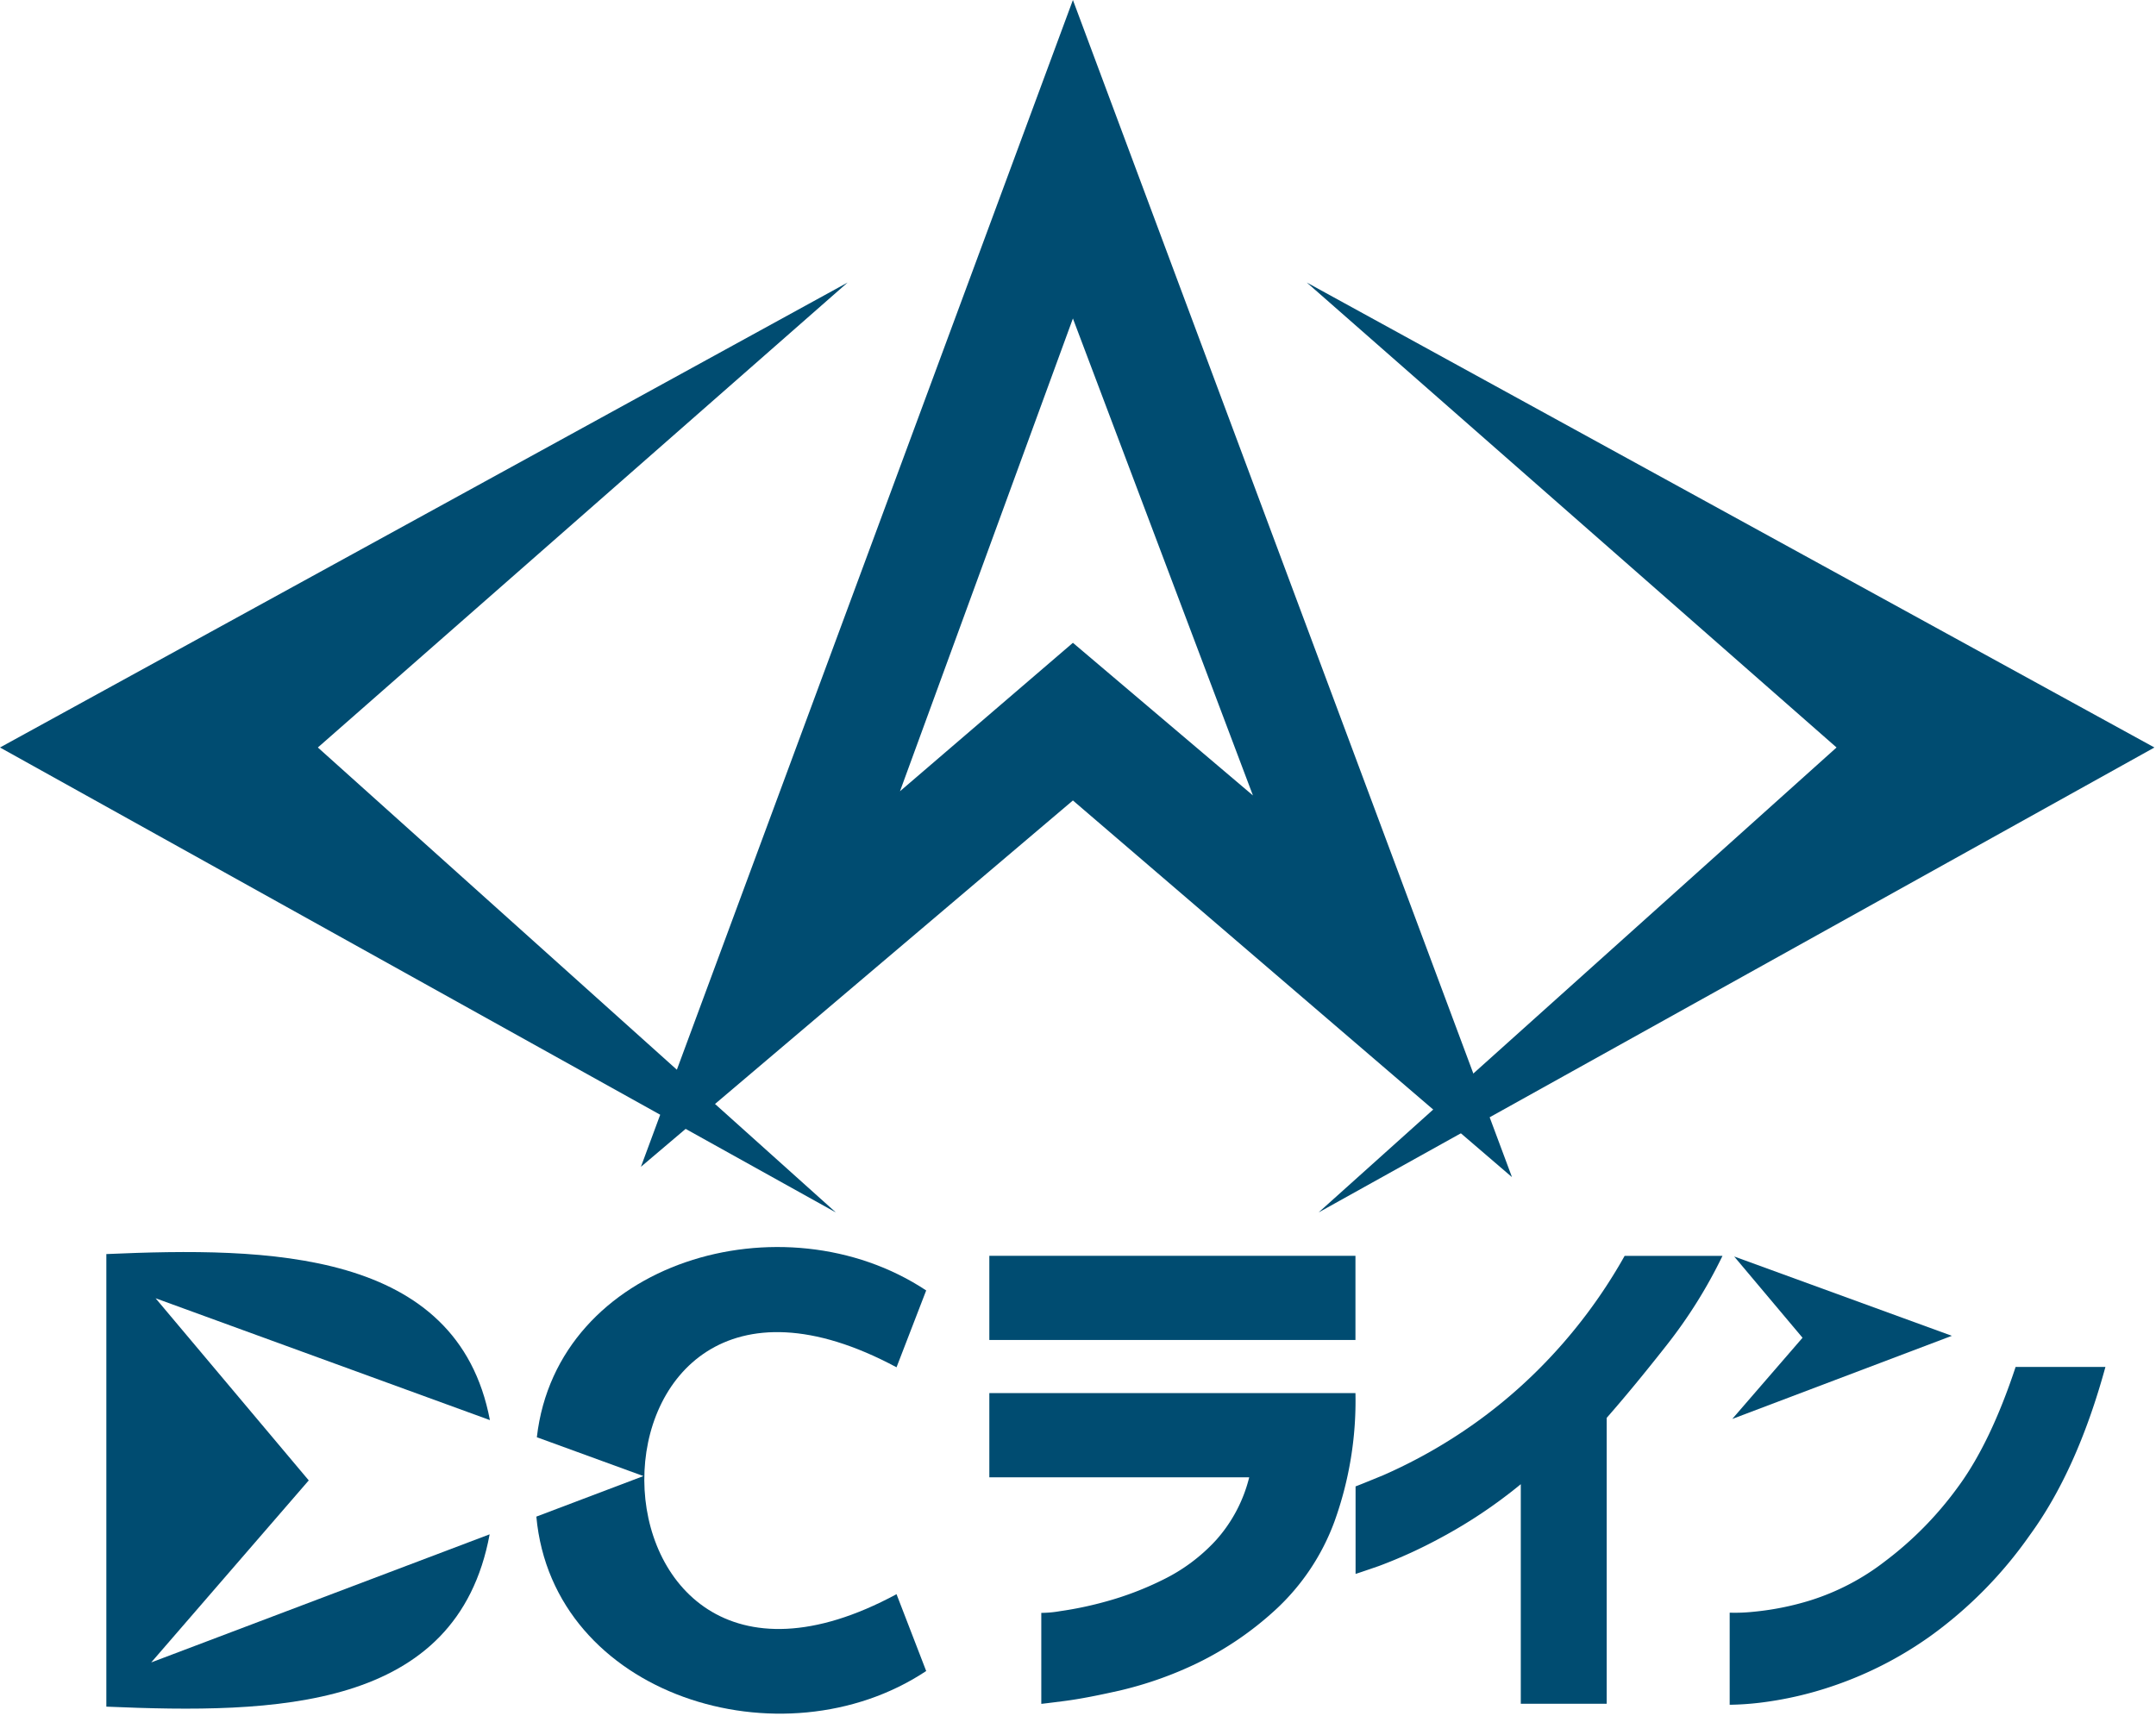
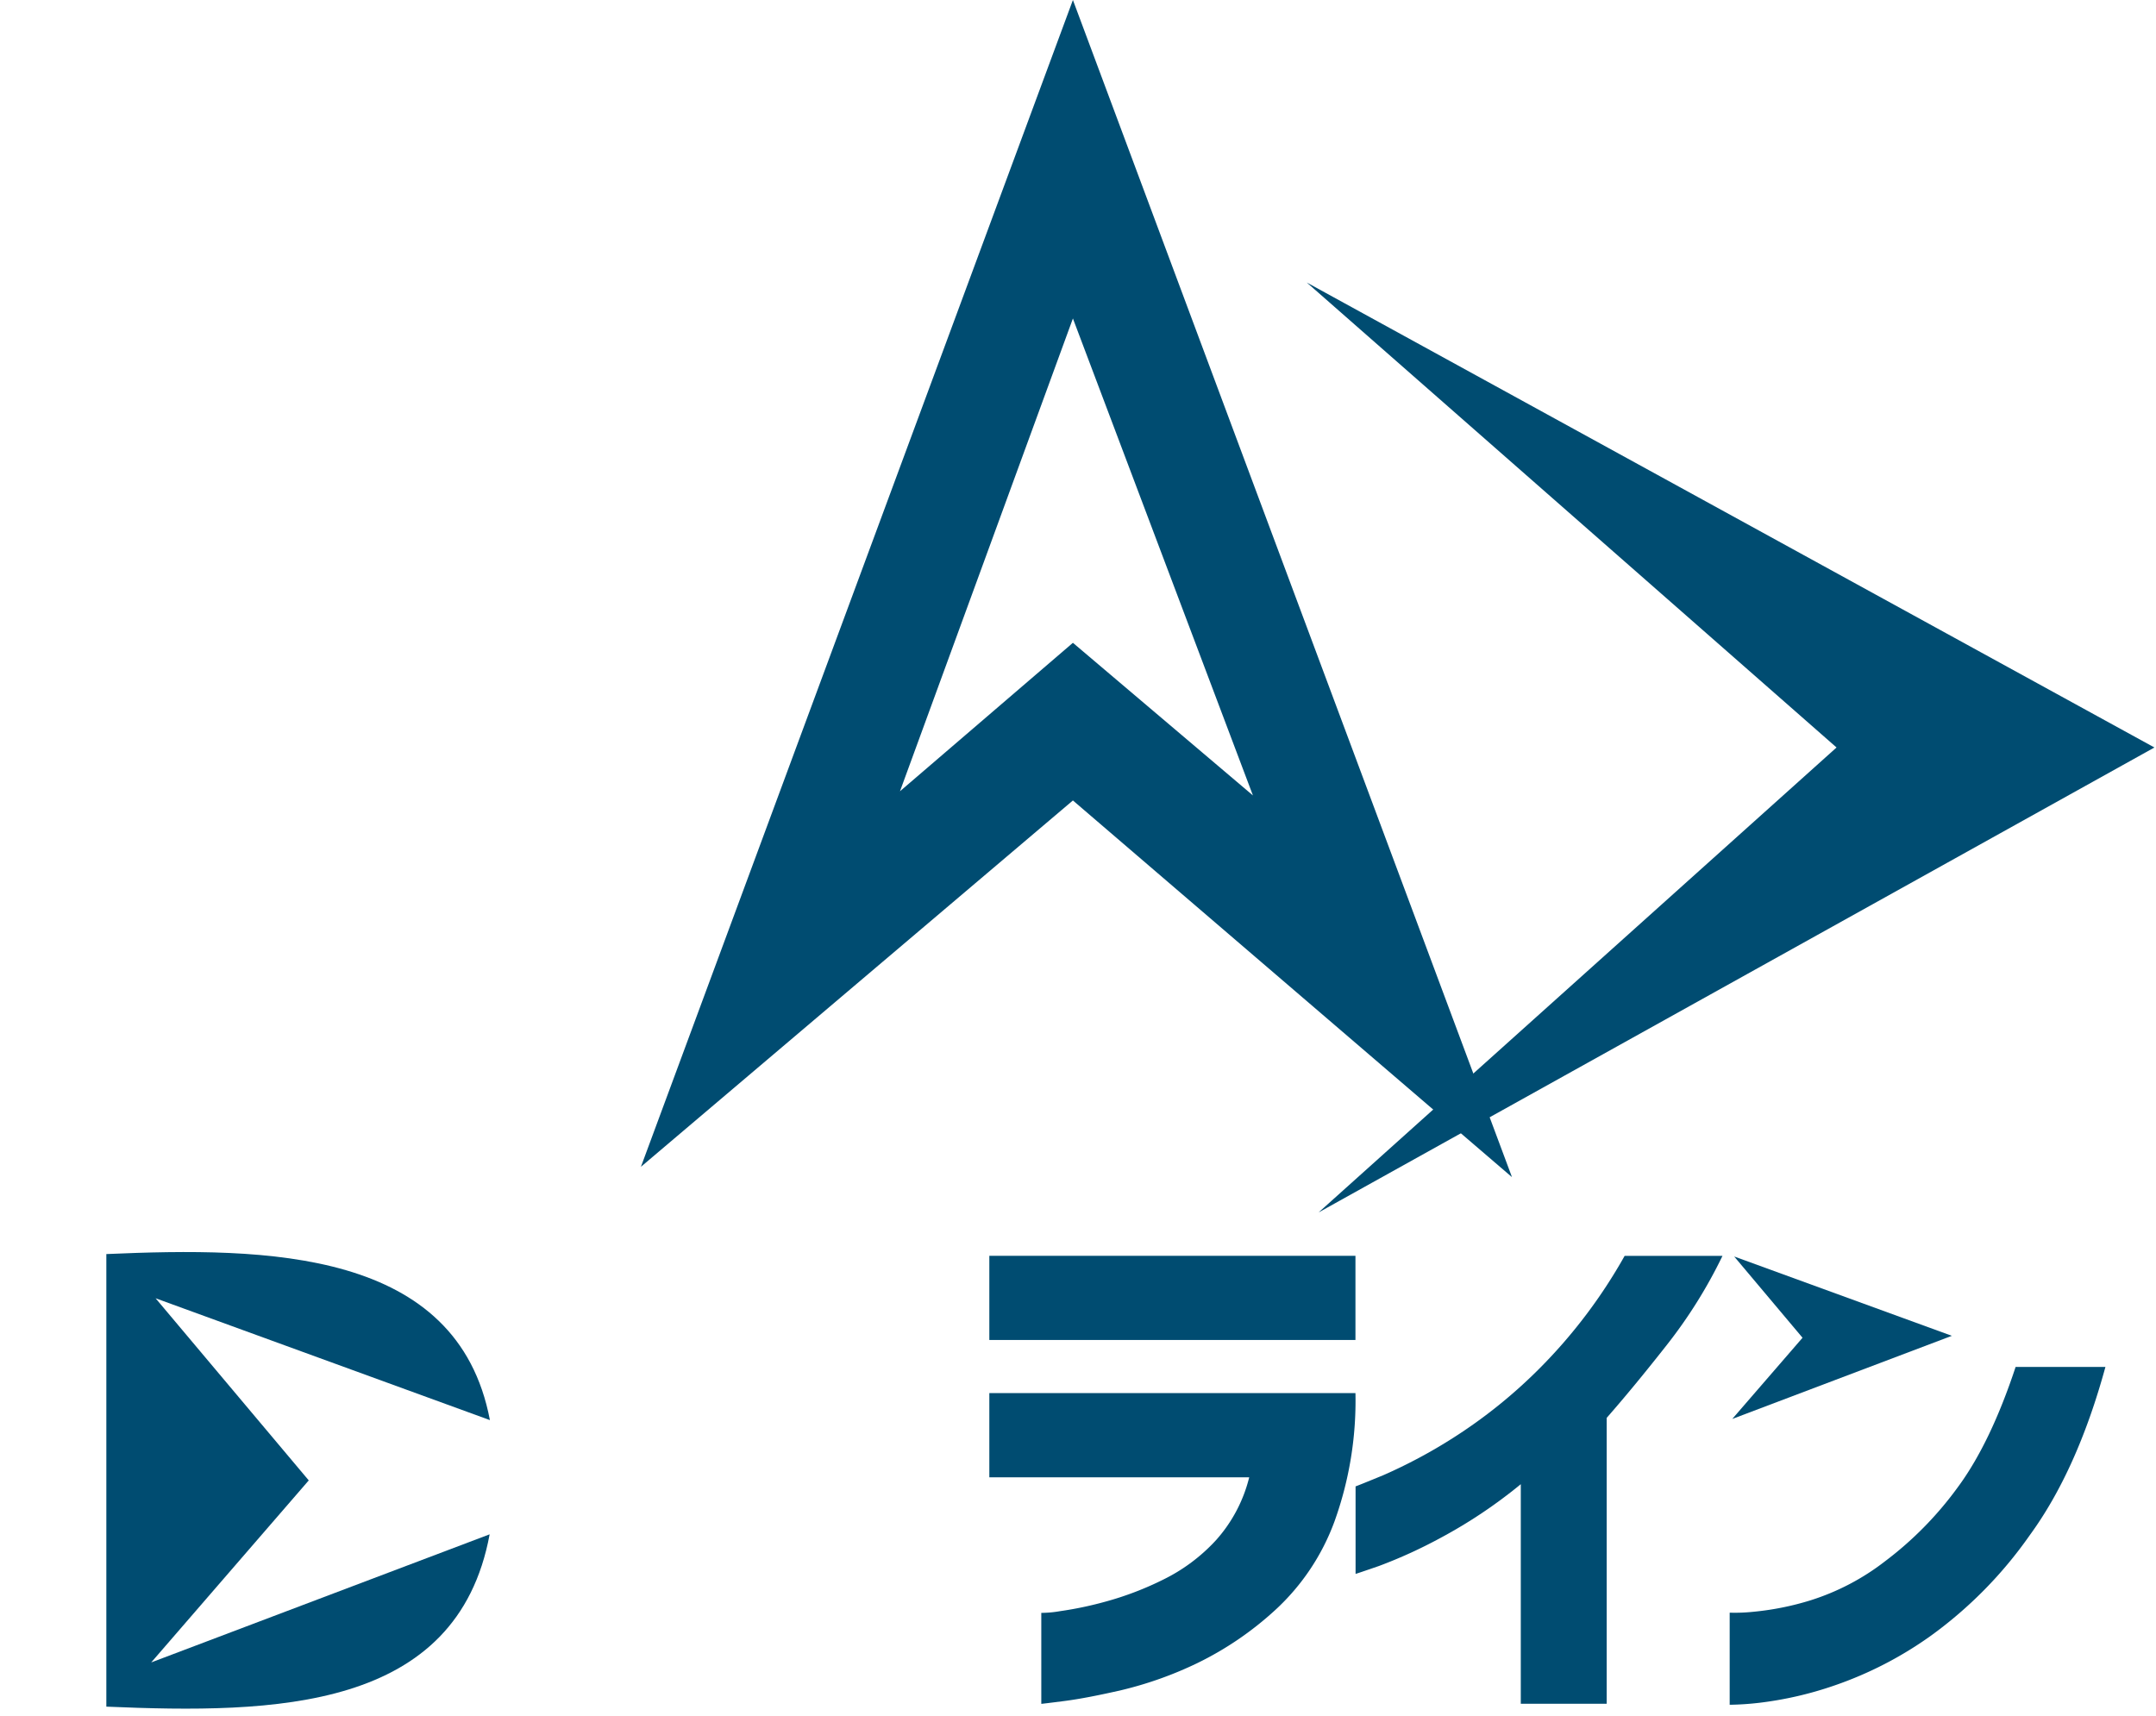
<svg xmlns="http://www.w3.org/2000/svg" width="309" height="246" viewBox="0 0 309 246">
  <g id="グループ_14281" data-name="グループ 14281" transform="translate(1673 -5856)">
    <g id="レイヤー_1" transform="translate(-1673 5856)">
      <g id="グループ_14279" data-name="グループ 14279">
        <g id="グループ_14276" data-name="グループ 14276">
          <g id="グループ_14273" data-name="グループ 14273">
-             <path id="パス_82845" data-name="パス 82845" d="M128.492,195.981l4.25-11.014c-20.5-13.588-52.9-4.2-55.8,21.04l15.273,5.567L76.87,217.385c2.349,25.727,35.287,35.807,55.872,22.132l-4.25-11.014c-47.927,25.866-48.471-58.532,0-32.522Z" fill="#004c71" />
            <path id="パス_82846" data-name="パス 82846" d="M21.676,238.282,44.25,212.193,22.3,186.088l47.914,17.464c-4.659-24.542-31.965-24.8-54.973-23.8v64.871c24.118,1.029,50.249.622,54.935-24.7l-48.5,18.361Z" fill="#004c71" />
          </g>
          <g id="グループ_14275" data-name="グループ 14275">
            <g id="グループ_14274" data-name="グループ 14274">
              <path id="パス_82847" data-name="パス 82847" d="M141.792,211.748V199.682h52.473a51.046,51.046,0,0,1-3,18.382,32.36,32.36,0,0,1-8.5,12.713,46.674,46.674,0,0,1-11.176,7.612,53.612,53.612,0,0,1-10.77,3.846q-5.1,1.174-8.26,1.579t-3.32.406V231.182a15.818,15.818,0,0,0,2.672-.243,51.324,51.324,0,0,0,6.559-1.376,45.068,45.068,0,0,0,8.26-3.158,25.438,25.438,0,0,0,7.572-5.669,21.07,21.07,0,0,0,4.737-8.988H141.792Zm0-19.678V180h52.473V192.07Z" fill="#004c71" />
              <path id="パス_82848" data-name="パス 82848" d="M246.866,180.016a69.667,69.667,0,0,1-7.986,12.777q-4.715,6-8.609,10.44v40.978h-12.31V212.738a70.68,70.68,0,0,1-11.53,7.713,69.556,69.556,0,0,1-8.8,4.012q-3.272,1.13-3.349,1.13V213.049q.076,0,3.973-1.6a73.568,73.568,0,0,0,9.933-5.3,72.158,72.158,0,0,0,12.582-10.129,74.441,74.441,0,0,0,12.075-16.01h14.024Z" fill="#004c71" />
              <path id="パス_82849" data-name="パス 82849" d="M301.752,195.929Q297.7,210.749,290.9,220.06a60.68,60.68,0,0,1-14.131,14.374,53.766,53.766,0,0,1-13.888,7.167,51.628,51.628,0,0,1-10.73,2.47,41.254,41.254,0,0,1-4.251.283v-13.2a25.105,25.105,0,0,0,3.32-.122,40.453,40.453,0,0,0,8.3-1.66,34.176,34.176,0,0,0,10.648-5.587A50.149,50.149,0,0,0,280.5,213.3q4.737-6.356,8.381-17.37h12.875Z" fill="#004c71" />
            </g>
            <path id="パス_82850" data-name="パス 82850" d="M258.341,191.747,248.546,180.1l31.195,11.37L248.27,203.386Z" fill="#004c71" />
          </g>
        </g>
        <g id="グループ_14278" data-name="グループ 14278">
          <g id="グループ_14277" data-name="グループ 14277">
-             <path id="パス_82851" data-name="パス 82851" d="M119.8,173.789,0,107.142,121.484,40.495,45.556,107.142Z" fill="#004c71" />
            <path id="パス_82852" data-name="パス 82852" d="M188.975,173.789l119.8-66.647L187.288,40.495l75.927,66.647Z" fill="#004c71" />
          </g>
          <path id="パス_82853" data-name="パス 82853" d="M153.771,0,91.858,167.245l61.913-52.51L216.7,168.727Zm0,92.138-24.785,21.277,24.785-67.766,25.8,68.366-25.8-21.877Z" fill="#004c71" />
        </g>
      </g>
    </g>
    <g id="長方形_25606" data-name="長方形 25606" transform="translate(-1673 5856)" fill="#fff" stroke="#707070" stroke-width="1" opacity="0">
      <rect width="309" height="246" stroke="none" />
      <rect x="0.5" y="0.5" width="308" height="245" fill="none" />
    </g>
  </g>
</svg>